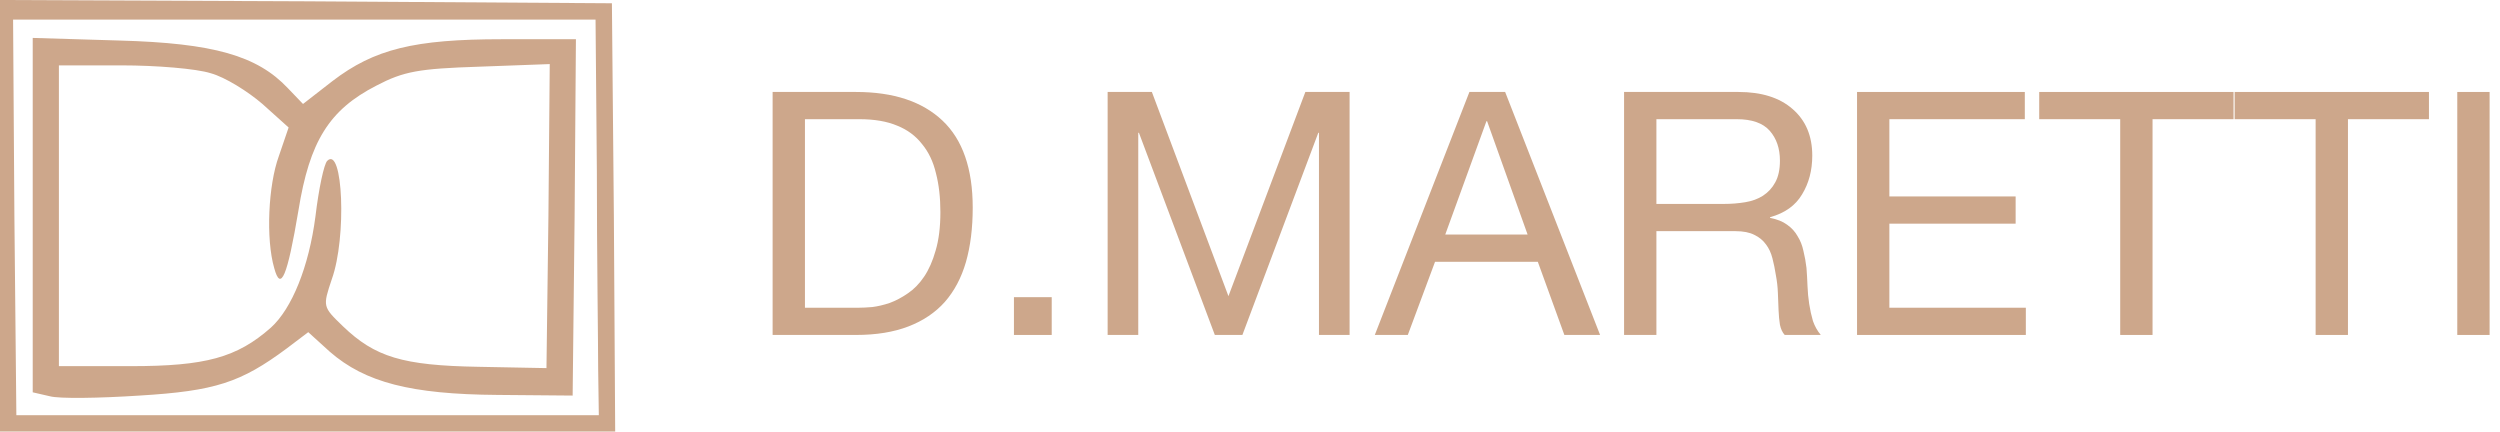
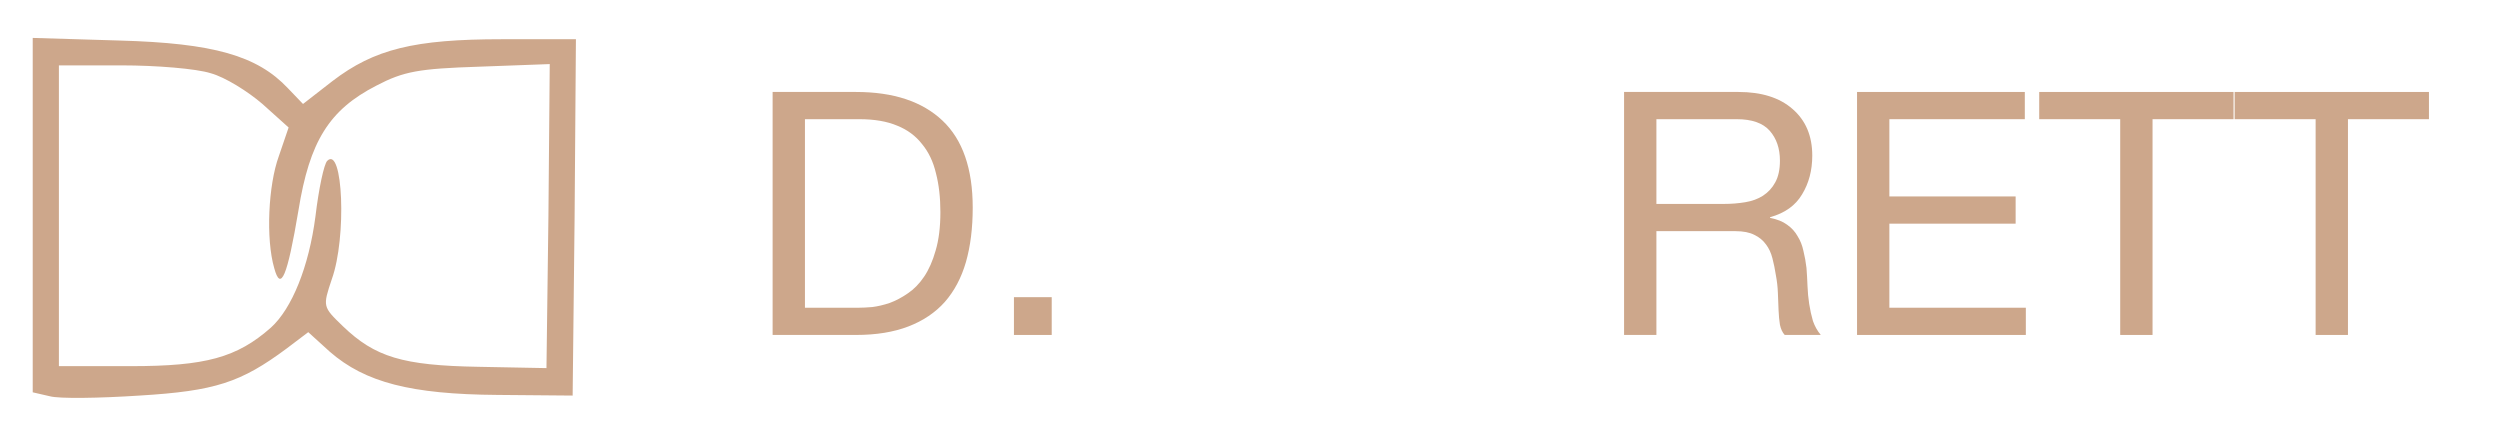
<svg xmlns="http://www.w3.org/2000/svg" width="191" height="33" viewBox="0 0 191 33" fill="none">
  <path d="M61.498 23.51H65.606C65.883 23.51 66.23 23.493 66.646 23.458C67.062 23.406 67.504 23.302 67.972 23.146C68.44 22.973 68.899 22.73 69.35 22.418C69.818 22.106 70.234 21.682 70.598 21.144C70.962 20.607 71.257 19.94 71.482 19.142C71.725 18.328 71.846 17.348 71.846 16.204C71.846 15.095 71.733 14.107 71.508 13.24C71.3 12.356 70.945 11.611 70.442 11.004C69.957 10.38 69.324 9.912 68.544 9.6C67.764 9.271 66.802 9.106 65.658 9.106H61.498V23.51ZM59.028 7.026H65.398C68.258 7.026 70.459 7.754 72.002 9.21C73.545 10.666 74.316 12.885 74.316 15.866C74.316 17.426 74.143 18.813 73.796 20.026C73.449 21.222 72.912 22.236 72.184 23.068C71.456 23.883 70.529 24.507 69.402 24.94C68.275 25.374 66.941 25.59 65.398 25.59H59.028V7.026Z" fill="#CDA78B" />
  <path d="M77.465 22.704H80.351V25.59H77.465V22.704Z" fill="#CDA78B" />
-   <path d="M84.623 7.026H88.003L93.853 22.626L99.729 7.026H103.109V25.59H100.769V10.146H100.717L94.919 25.59H92.813L87.015 10.146H86.963V25.59H84.623V7.026Z" fill="#CDA78B" />
-   <path d="M110.417 17.92H116.709L113.615 9.262H113.563L110.417 17.92ZM112.263 7.026H114.993L122.247 25.59H119.517L117.489 20H109.637L107.557 25.59H105.035L112.263 7.026Z" fill="#CDA78B" />
  <path d="M124.079 7.026H132.815C134.583 7.026 135.961 7.46 136.949 8.326C137.954 9.193 138.457 10.38 138.457 11.888C138.457 13.015 138.197 14.003 137.677 14.852C137.174 15.702 136.36 16.282 135.233 16.594V16.646C135.77 16.75 136.204 16.924 136.533 17.166C136.88 17.409 137.148 17.704 137.339 18.05C137.547 18.38 137.694 18.752 137.781 19.168C137.885 19.584 137.963 20.018 138.015 20.468C138.05 20.919 138.076 21.378 138.093 21.846C138.11 22.314 138.154 22.774 138.223 23.224C138.292 23.675 138.388 24.108 138.509 24.524C138.648 24.923 138.847 25.278 139.107 25.59H136.351C136.178 25.4 136.056 25.14 135.987 24.81C135.935 24.481 135.9 24.117 135.883 23.718C135.866 23.302 135.848 22.86 135.831 22.392C135.814 21.924 135.762 21.465 135.675 21.014C135.606 20.564 135.519 20.139 135.415 19.74C135.311 19.324 135.146 18.969 134.921 18.674C134.696 18.362 134.401 18.12 134.037 17.946C133.673 17.756 133.188 17.66 132.581 17.66H126.549V25.59H124.079V7.026ZM131.697 15.58C132.269 15.58 132.815 15.537 133.335 15.45C133.855 15.364 134.306 15.199 134.687 14.956C135.086 14.696 135.398 14.358 135.623 13.942C135.866 13.509 135.987 12.954 135.987 12.278C135.987 11.342 135.727 10.58 135.207 9.99C134.687 9.401 133.846 9.106 132.685 9.106H126.549V15.58H131.697Z" fill="#CDA78B" />
  <path d="M141.878 7.026H154.696V9.106H144.348V15.008H153.994V17.088H144.348V23.51H154.774V25.59H141.878V7.026Z" fill="#CDA78B" />
  <path d="M161.984 9.106H155.796V7.026H170.642V9.106H164.454V25.59H161.984V9.106Z" fill="#CDA78B" />
  <path d="M176.914 9.106H170.726V7.026H185.572V9.106H179.384V25.59H176.914V9.106Z" fill="#CDA78B" />
-   <path d="M187.736 7.026H190.206V25.59H187.736V7.026Z" fill="#CDA78B" />
-   <path d="M0 16.485V32.97H23.5H47L46.9 16.585L46.75 0.25L23.4 0.1L0 3.8147e-06V16.485ZM45.6 13.088C45.6 19.482 45.7 26.276 45.7 28.224L45.75 31.721H23.5H1.25L1.1 16.585L1 1.499H23.25H45.5L45.6 13.088Z" fill="#CDA78B" />
  <path d="M2.5 16.435V29.973L3.8 30.272C4.5 30.472 7.6 30.422 10.65 30.222C16.45 29.873 18.4 29.223 21.9 26.626L23.55 25.377L25.2 26.875C27.9 29.223 31.4 30.122 38 30.172L43.75 30.222L43.9 16.585L44 2.997H38.35C31.65 2.997 28.6 3.747 25.4 6.194L23.15 7.943L22 6.744C19.65 4.246 16.3 3.297 9.15 3.097L2.5 2.897V16.435ZM16.1 5.595C17.2 5.895 18.95 6.994 20.05 7.943L22.05 9.741L21.3 11.939C20.5 14.137 20.3 18.233 20.95 20.481C21.45 22.33 21.95 21.131 22.8 16.085C23.65 10.79 25.15 8.392 28.75 6.544C30.85 5.445 32 5.245 36.6 5.095L42 4.896L41.9 16.485L41.75 28.124L36.55 28.024C30.75 27.924 28.65 27.275 26.2 24.927C24.65 23.429 24.65 23.429 25.35 21.331C26.5 18.134 26.2 11.09 25 12.289C24.75 12.539 24.35 14.437 24.1 16.535C23.6 20.381 22.3 23.578 20.7 25.027C18.1 27.325 15.7 27.974 10 27.974H4.5V16.485V4.995H9.3C11.95 4.995 15 5.245 16.1 5.595Z" fill="#CDA78B" />
</svg>